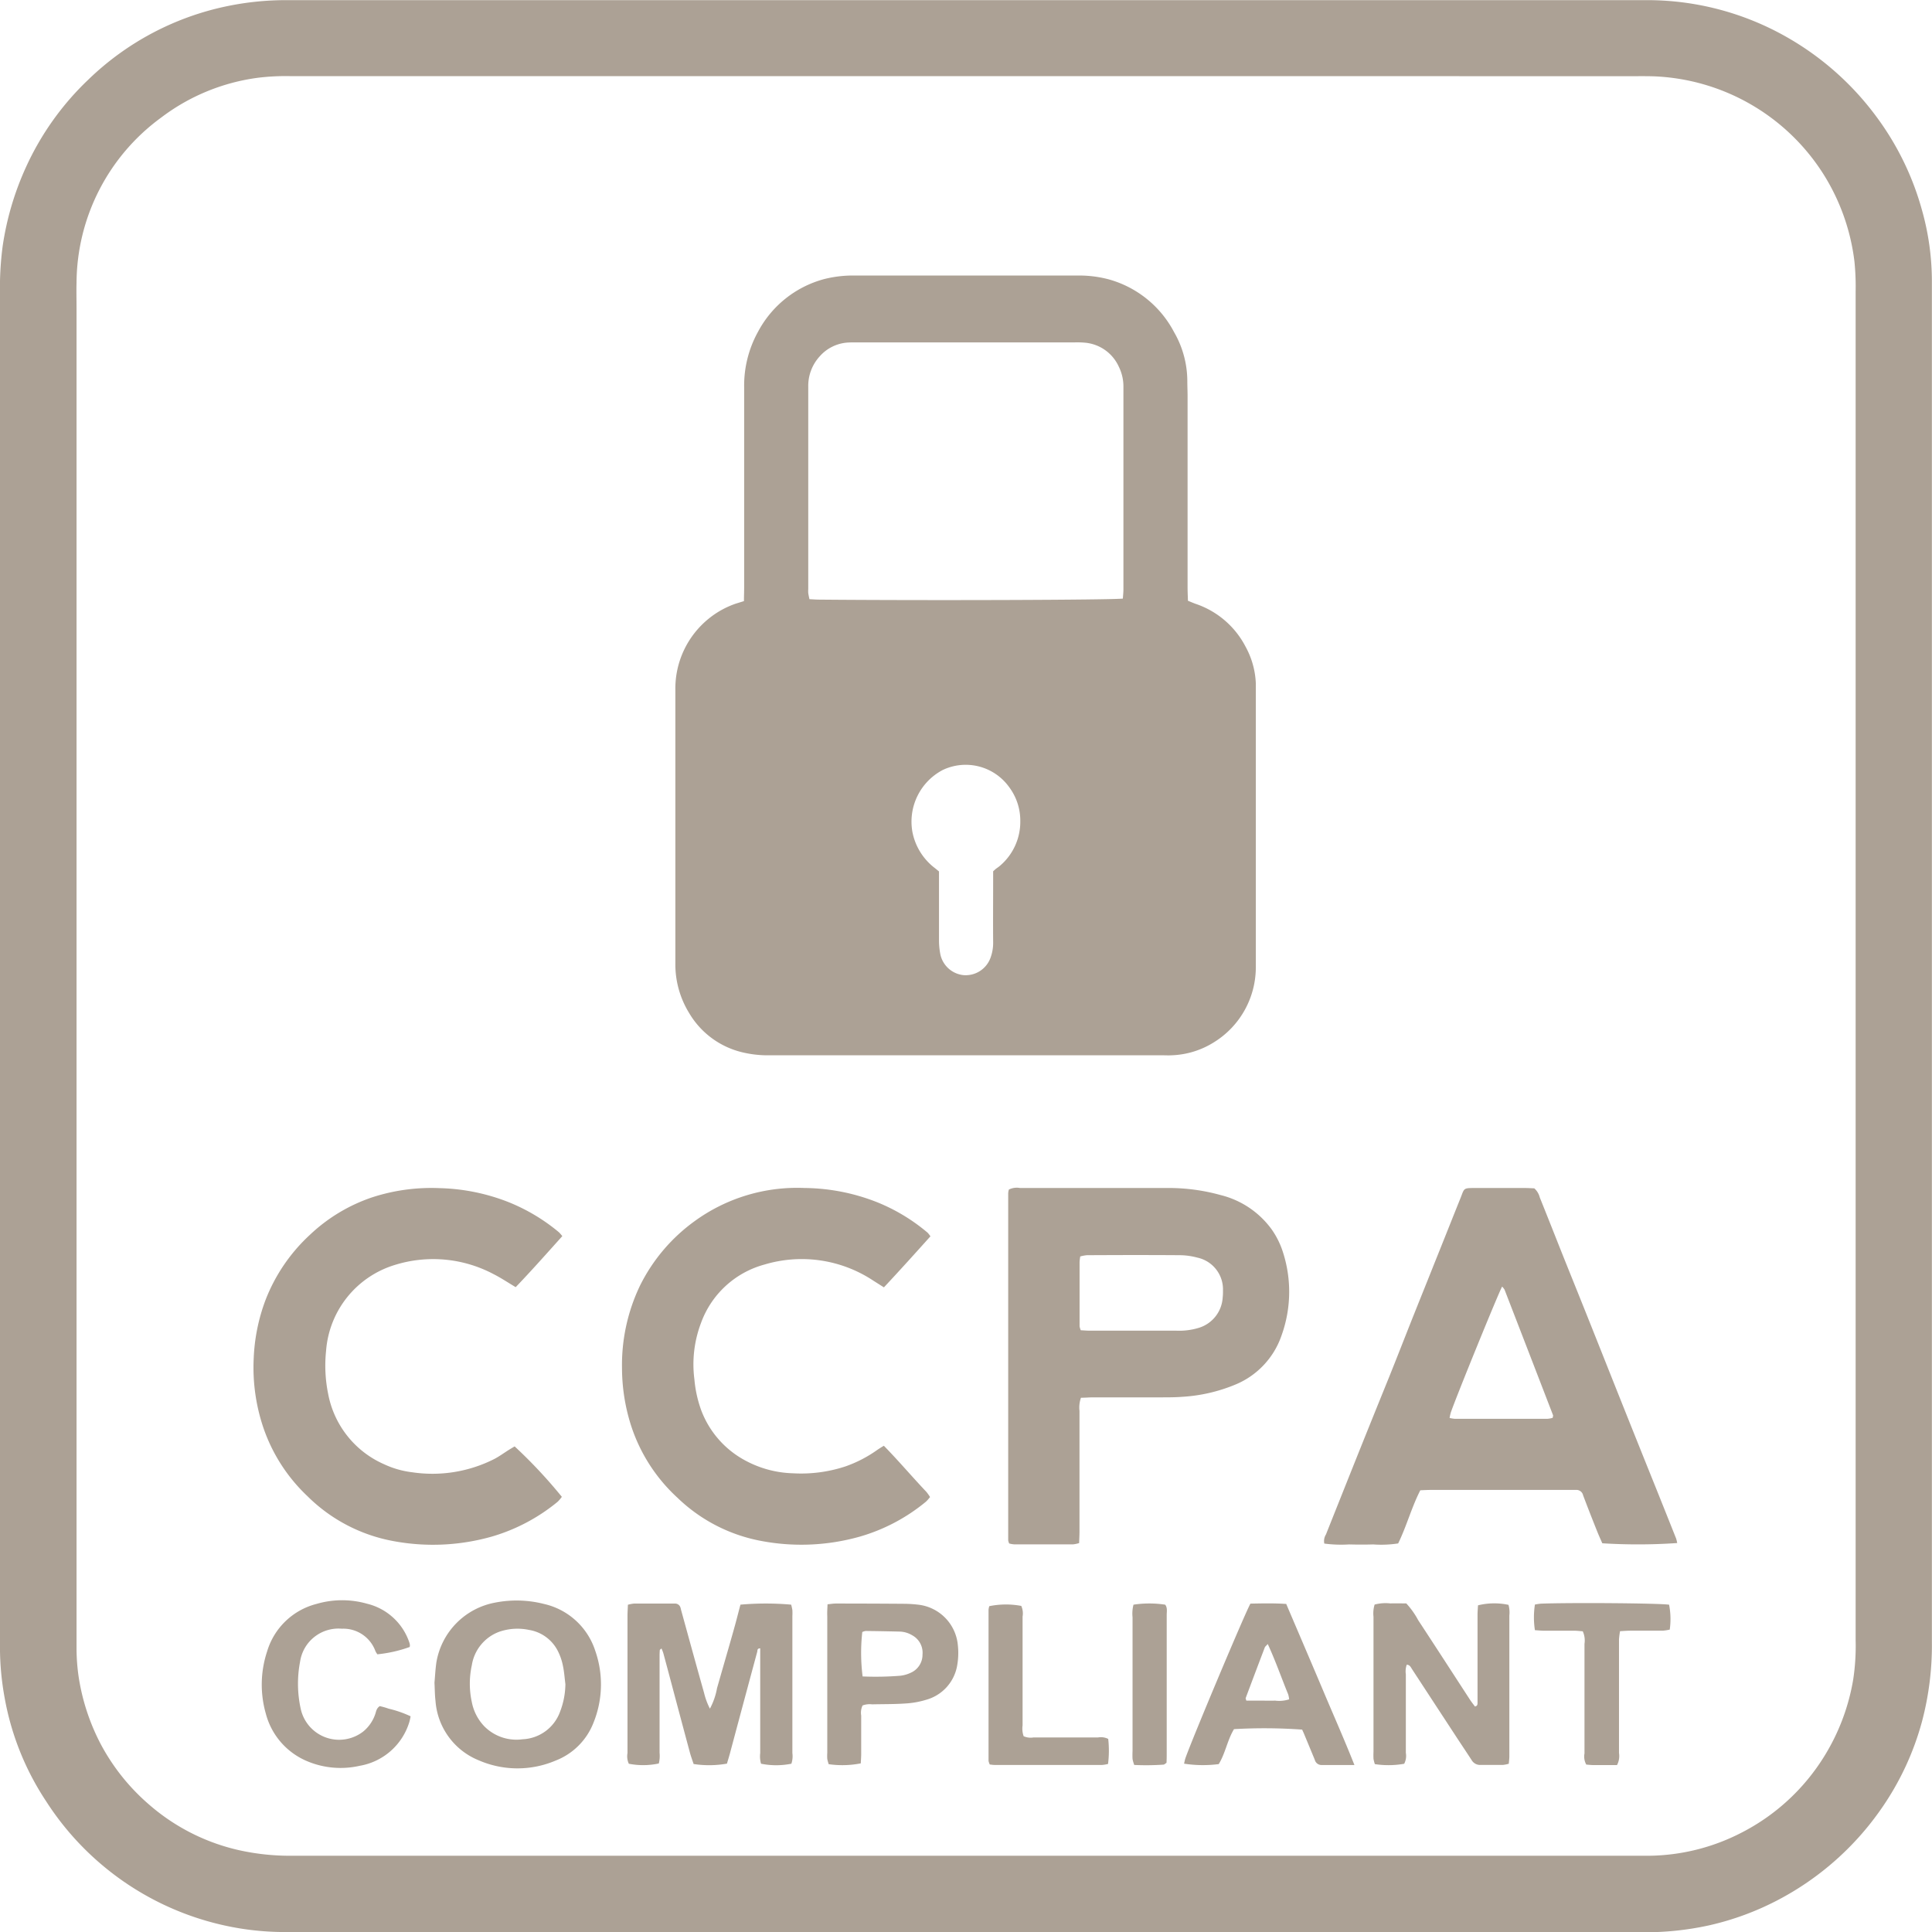
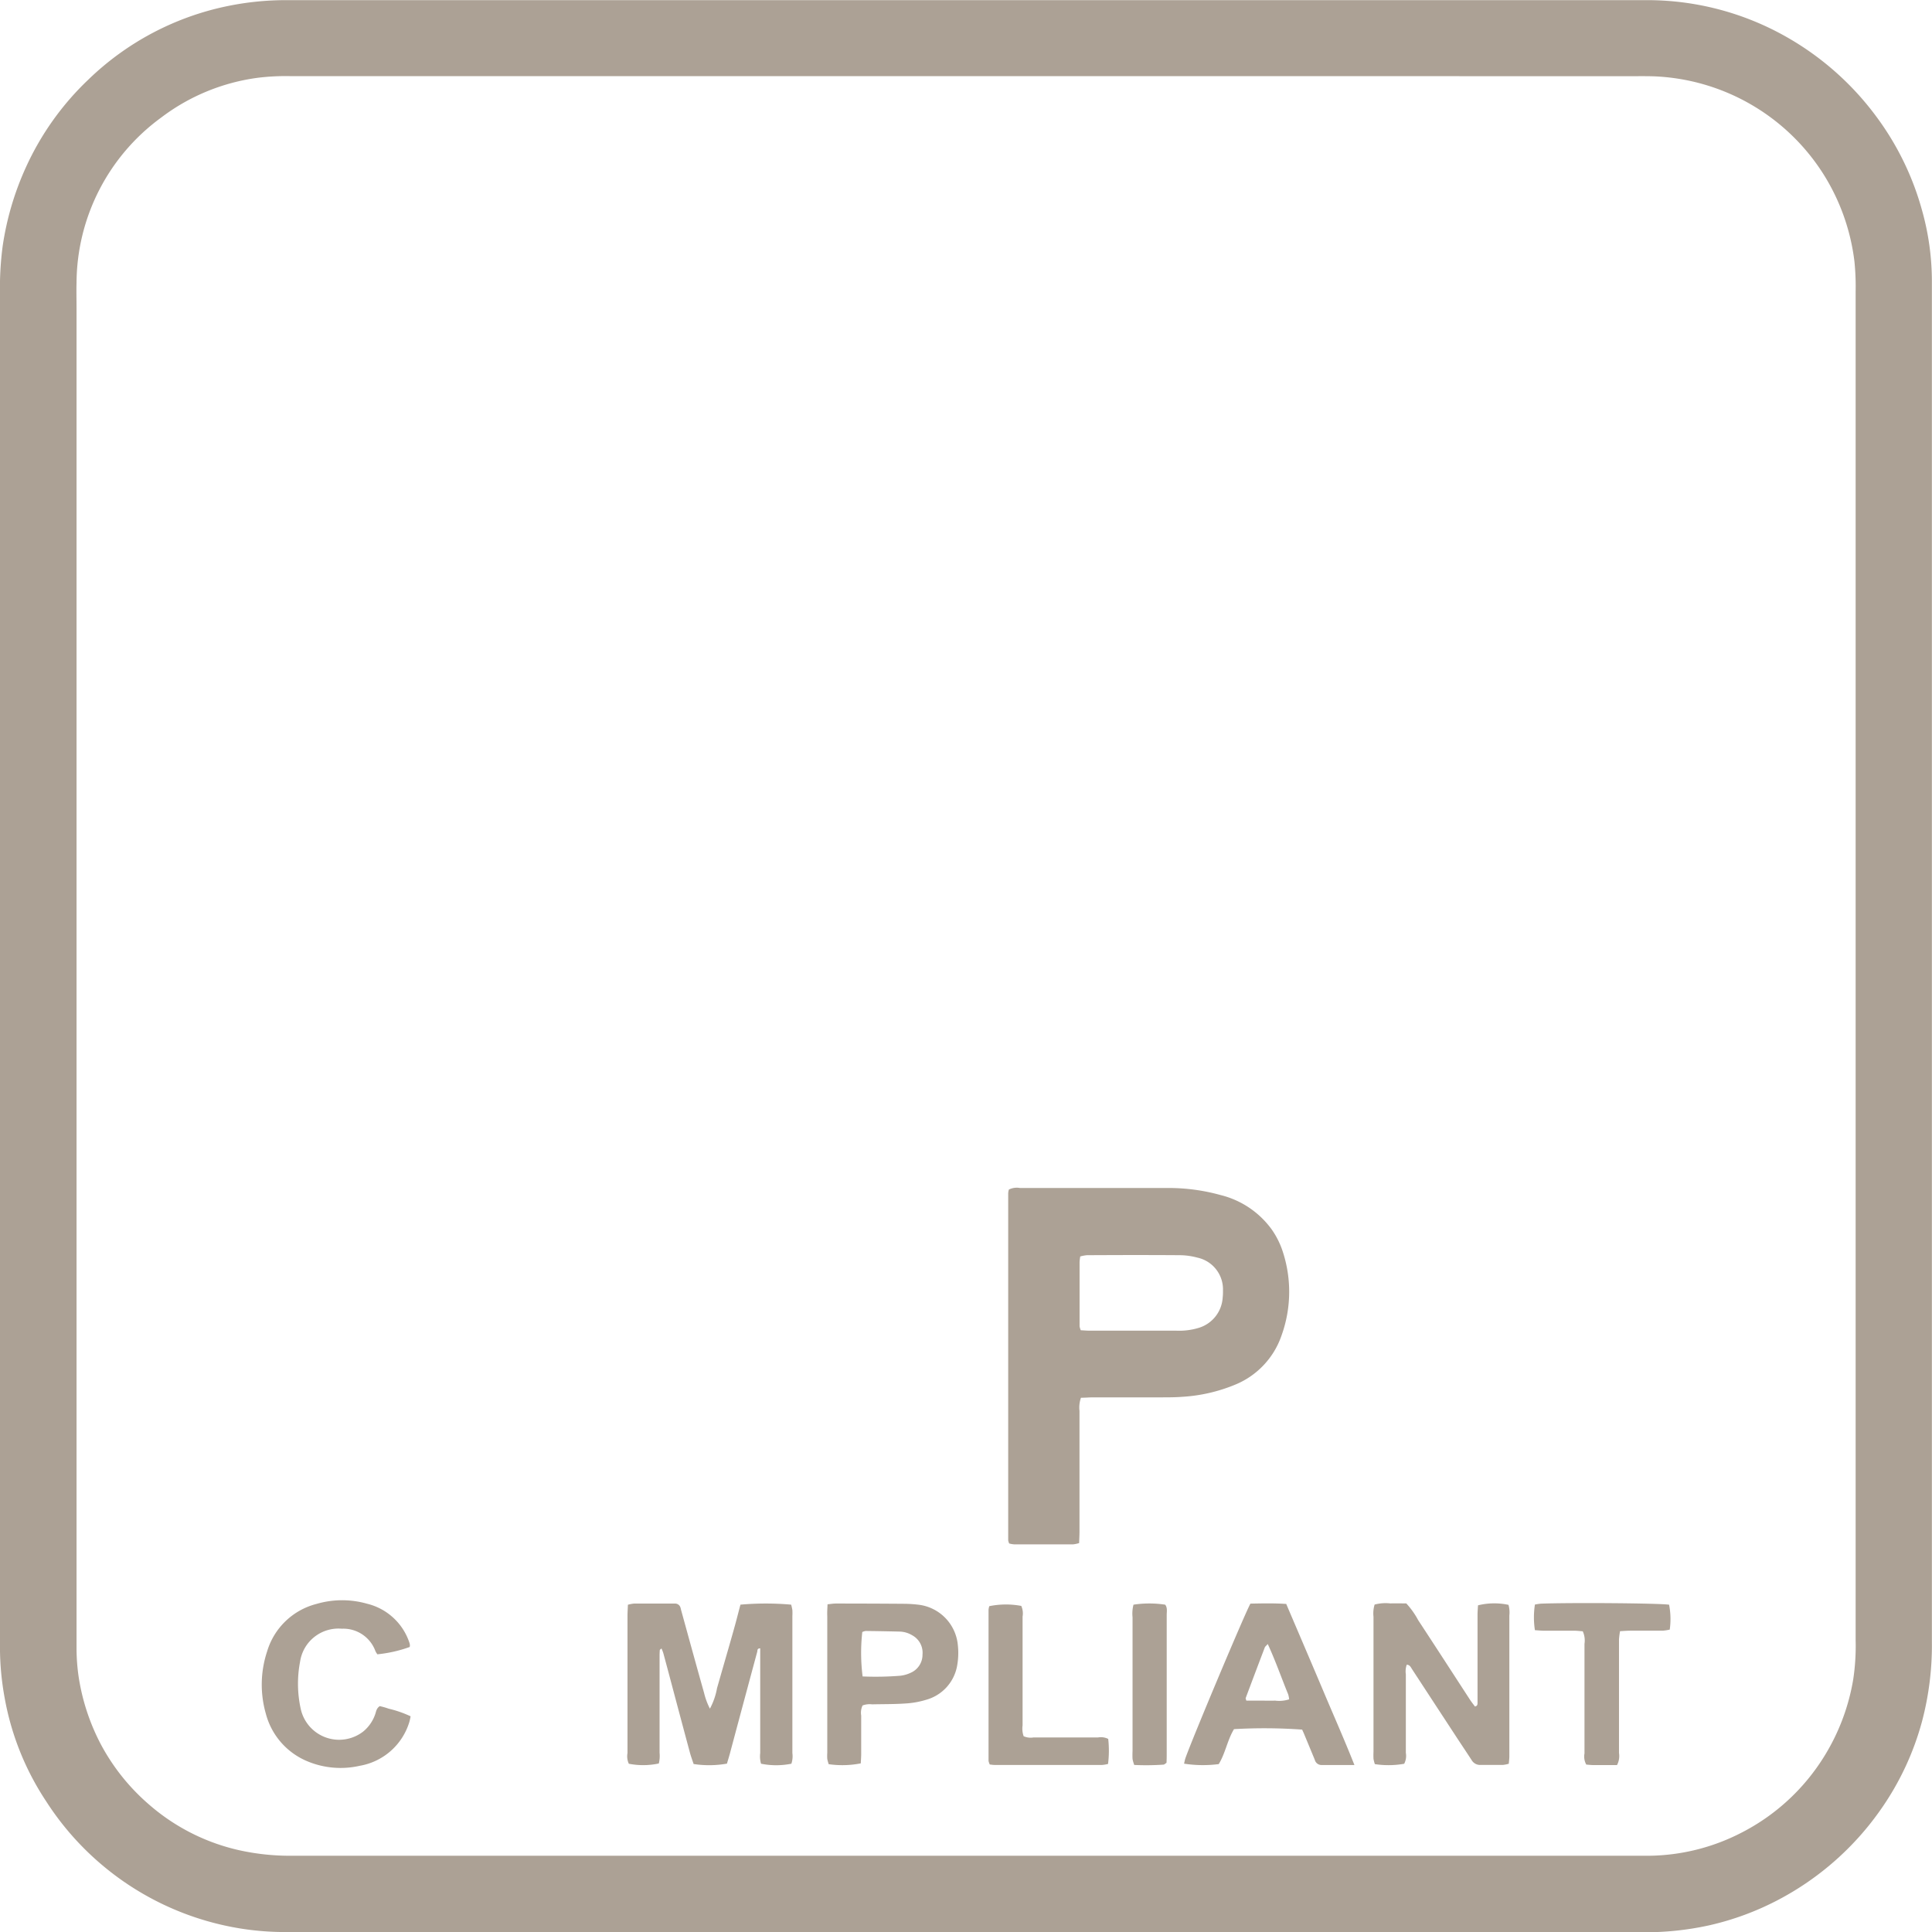
<svg xmlns="http://www.w3.org/2000/svg" width="65.83" height="65.83" viewBox="0 0 65.83 65.83">
  <defs>
    <style>.a{fill:#aca195;}</style>
  </defs>
  <g transform="translate(2332.438 860.781)">
    <path class="a" d="M-2299.54-794.951h-23.02a9.6,9.6,0,0,1-1.708-.123,9.7,9.7,0,0,1-6.6-4.334,9.356,9.356,0,0,1-1.409-3.507,9.555,9.555,0,0,1-.162-1.738c0-.149,0-.3,0-.446q0-22.854,0-45.709a10.875,10.875,0,0,1,.09-1.574,9.922,9.922,0,0,1,.789-2.688,9.6,9.6,0,0,1,2.134-3,9.579,9.579,0,0,1,4.723-2.5,9.868,9.868,0,0,1,2.043-.206q23.139,0,46.28,0a9.606,9.606,0,0,1,4.791,1.241,9.833,9.833,0,0,1,3.086,2.729,9.626,9.626,0,0,1,1.545,3.154,8.953,8.953,0,0,1,.346,2.438q0,.189,0,.377,0,22.992,0,45.984a10.117,10.117,0,0,1-.333,2.715,9.556,9.556,0,0,1-1.4,3,9.846,9.846,0,0,1-3.518,3.1,9.6,9.6,0,0,1-2.343.861,10.154,10.154,0,0,1-2.246.235Zm.038-63.236h-6.107q-8.473,0-16.947,0a7.725,7.725,0,0,0-1.095.056,6.955,6.955,0,0,0-3.295,1.356,7.014,7.014,0,0,0-2.884,5.621c-.008.286,0,.572,0,.858v45.263c0,.126,0,.252,0,.377a6.807,6.807,0,0,0,.074,1.025,7.315,7.315,0,0,0,.746,2.27,7.133,7.133,0,0,0,1.661,2.076,7,7,0,0,0,3.059,1.547,8,8,0,0,0,1.8.189q22.934,0,45.868,0c.126,0,.252,0,.377,0a7.024,7.024,0,0,0,3.133-.78,7.137,7.137,0,0,0,2.82-2.588,7.231,7.231,0,0,0,1-2.643,7.59,7.59,0,0,0,.082-1.334v-24.4q0-10.775,0-21.551a8.431,8.431,0,0,0-.041-1.028,7.2,7.2,0,0,0-1.077-3.007,7.174,7.174,0,0,0-5.746-3.3c-.251-.008-.5-.005-.755-.005Z" transform="translate(0 0)" />
-     <path class="a" d="M-2008.1-718.462c0-.167.007-.314.007-.461,0-2.276,0-4.552,0-6.828a3.784,3.784,0,0,1,.465-1.875,3.609,3.609,0,0,1,2.266-1.81,4.038,4.038,0,0,1,1.087-.119h7.513a3.932,3.932,0,0,1,1.086.128,3.6,3.6,0,0,1,2.232,1.8,3.347,3.347,0,0,1,.451,1.669c0,.171.009.343.009.514q0,3.26,0,6.52c0,.147.008.294.012.45.1.04.181.076.265.106a2.989,2.989,0,0,1,1.7,1.461,2.823,2.823,0,0,1,.348,1.244c0,.114,0,.229,0,.343v9.025c0,.091,0,.183,0,.274a3.006,3.006,0,0,1-1.424,2.589,2.9,2.9,0,0,1-1.458.446c-.091.005-.183,0-.274,0q-6.724,0-13.448,0a3.706,3.706,0,0,1-.883-.1,2.878,2.878,0,0,1-1.825-1.346,3.165,3.165,0,0,1-.466-1.7c0-3.1,0-6.2,0-9.3a3.064,3.064,0,0,1,1.137-2.433,3.012,3.012,0,0,1,.925-.512Zm12.911-.087c.007-.113.019-.214.019-.315q0-3.446,0-6.893a1.521,1.521,0,0,0-.158-.694,1.4,1.4,0,0,0-1.147-.816,2.9,2.9,0,0,0-.342-.011h-7.439c-.1,0-.206,0-.308.006a1.392,1.392,0,0,0-.958.474,1.489,1.489,0,0,0-.387,1.032q0,3.446,0,6.893a1.115,1.115,0,0,0,0,.137c.009.065.024.129.04.208.114.006.215.014.316.015C-2001.977-718.48-1995.516-718.5-1995.184-718.549Zm-6.265,9.3v.334c0,.674,0,1.348,0,2.022a2.462,2.462,0,0,0,.048.475.9.9,0,0,0,.786.7.9.9,0,0,0,.917-.58,1.457,1.457,0,0,0,.094-.536c-.006-.7,0-1.393,0-2.09v-.332c.048-.043.08-.075.115-.1s.075-.052.11-.082a1.966,1.966,0,0,0,.7-1.536,1.909,1.909,0,0,0-.38-1.151,1.822,1.822,0,0,0-2.26-.584,1.987,1.987,0,0,0-1.035,2.117,2.033,2.033,0,0,0,.73,1.2C-2001.567-709.346-2001.516-709.3-2001.449-709.247Z" transform="translate(-298.989 -121.837)" />
-     <path class="a" d="M-1689.346-282.805a19.525,19.525,0,0,1-2.552.008c-.057-.131-.123-.275-.181-.421-.16-.4-.32-.807-.473-1.214a.233.233,0,0,0-.252-.183c-.057,0-.114,0-.171,0h-4.769c-.113,0-.226.007-.355.012-.3.584-.465,1.219-.755,1.811a3.8,3.8,0,0,1-.849.034c-.274.008-.549.007-.823,0a4.358,4.358,0,0,1-.844-.029.415.415,0,0,1,.055-.308q.557-1.4,1.117-2.8c.349-.87.7-1.738,1.053-2.608.277-.689.546-1.382.821-2.072.233-.584.469-1.166.7-1.749.3-.743.593-1.486.892-2.228.14-.349.083-.351.518-.35.56,0,1.121,0,1.681,0,.113,0,.226.008.318.011a.615.615,0,0,1,.187.311c.252.626.5,1.253.748,1.879.293.732.589,1.462.881,2.194.386.966.769,1.933,1.155,2.9q.591,1.481,1.187,2.96.338.843.674,1.687A1.114,1.114,0,0,1-1689.346-282.805Zm-5.966-8.738c-.138.251-1.588,3.812-1.751,4.3a1.609,1.609,0,0,0-.038.176,1.219,1.219,0,0,0,.18.029q1.576,0,3.151,0a1,1,0,0,0,.18-.032c.008-.047.021-.072.014-.09q-.825-2.14-1.653-4.279A.551.551,0,0,0-1695.312-291.544Z" transform="translate(-585.944 -525.399)" />
    <path class="a" d="M-1849.524-287.8a1,1,0,0,0-.05.447q0,2.057,0,4.115c0,.124-.008.248-.012.39a1.063,1.063,0,0,1-.2.043q-1.011,0-2.022,0a.9.9,0,0,1-.161-.029.417.417,0,0,1-.034-.107q0-5.915,0-11.83a.619.619,0,0,1,.023-.123.608.608,0,0,1,.377-.053q2.125,0,4.251,0c.263,0,.526,0,.789,0a6.6,6.6,0,0,1,1.794.24,3.051,3.051,0,0,1,1.752,1.183,2.852,2.852,0,0,1,.343.667,4.39,4.39,0,0,1-.012,2.925,2.785,2.785,0,0,1-1.6,1.693,5.556,5.556,0,0,1-1.8.408c-.239.019-.479.017-.719.018-.777,0-1.554,0-2.331,0C-1849.265-287.811-1849.389-287.8-1849.524-287.8Zm-.007-2.3c.117.006.218.015.32.015.4,0,.8,0,1.2,0,.583,0,1.165,0,1.748,0a2.288,2.288,0,0,0,.745-.094,1.15,1.15,0,0,0,.823-1.034,1.782,1.782,0,0,0,.01-.239,1.106,1.106,0,0,0-.875-1.123,2.346,2.346,0,0,0-.575-.082c-1.062-.008-2.125-.006-3.187,0a1.209,1.209,0,0,0-.226.043,1.589,1.589,0,0,0-.023.188q0,1.1,0,2.194A.685.685,0,0,0-1849.531-290.1Z" transform="translate(-446.082 -525.355)" />
-     <path class="a" d="M-2201.136-293.261c-.539.6-1.051,1.178-1.589,1.739-.264-.157-.5-.316-.754-.444a4.389,4.389,0,0,0-3.363-.313,3.316,3.316,0,0,0-2.343,2.924,4.838,4.838,0,0,0,.07,1.468,3.28,3.28,0,0,0,1.909,2.4,3.129,3.129,0,0,0,.953.272,4.667,4.667,0,0,0,2.8-.452c.172-.09.329-.206.493-.309.067-.042.135-.082.2-.12a16.825,16.825,0,0,1,1.608,1.718,1.182,1.182,0,0,1-.145.17,6.3,6.3,0,0,1-2.225,1.18,7.337,7.337,0,0,1-3.361.16,5.577,5.577,0,0,1-2.936-1.531,5.765,5.765,0,0,1-1.538-2.44,6.405,6.405,0,0,1-.294-2.266,6.349,6.349,0,0,1,.4-1.973,5.927,5.927,0,0,1,1.508-2.221,5.757,5.757,0,0,1,2.126-1.283,6.519,6.519,0,0,1,2.3-.314,6.842,6.842,0,0,1,2.34.473,6.384,6.384,0,0,1,1.729,1.033A1.607,1.607,0,0,1-2201.136-293.261Z" transform="translate(-112.142 -525.401)" />
-     <path class="a" d="M-2025.474-293.259c-.528.588-1.046,1.163-1.585,1.739l-.357-.226a4.418,4.418,0,0,0-3.715-.551,3.187,3.187,0,0,0-2.162,1.995,3.973,3.973,0,0,0-.223,1.92,4.116,4.116,0,0,0,.238,1.066,3.233,3.233,0,0,0,1.513,1.705,3.623,3.623,0,0,0,1.609.426,4.817,4.817,0,0,0,1.791-.236,4.333,4.333,0,0,0,1.062-.548c.073-.051.151-.1.242-.154.505.516.962,1.057,1.448,1.57a1.576,1.576,0,0,1,.126.177,1.338,1.338,0,0,1-.137.156,6.247,6.247,0,0,1-2.256,1.193,7.331,7.331,0,0,1-3.361.147,5.572,5.572,0,0,1-2.854-1.473,5.729,5.729,0,0,1-1.628-2.616,6.473,6.473,0,0,1-.26-1.792,6.255,6.255,0,0,1,.614-2.82,5.993,5.993,0,0,1,1.867-2.2,5.938,5.938,0,0,1,3.737-1.125,6.881,6.881,0,0,1,2.475.485,6.3,6.3,0,0,1,1.723,1.041A1.019,1.019,0,0,1-2025.474-293.259Z" transform="translate(-275.261 -525.396)" />
    <path class="a" d="M-2029.635-96.94a9.807,9.807,0,0,1,1.728,0,1.787,1.787,0,0,1,.041.185,1.924,1.924,0,0,1,0,.206q0,2.333,0,4.667a.793.793,0,0,1-.034.362,2.61,2.61,0,0,1-1.034,0,.9.9,0,0,1-.028-.362q0-1.561,0-3.122v-.447c-.107,0-.091.069-.1.111q-.469,1.737-.933,3.474c-.032.12-.07.238-.1.343a3.474,3.474,0,0,1-1.136.013c-.038-.116-.086-.242-.122-.373q-.316-1.174-.628-2.35c-.094-.353-.188-.707-.284-1.06a1.617,1.617,0,0,0-.061-.155c-.031.03-.055.042-.057.056-.006.068-.008.137-.008.205q0,1.647,0,3.294a1.068,1.068,0,0,1-.026.365,2.543,2.543,0,0,1-1.022.009.609.609,0,0,1-.045-.363c0-.881,0-1.761,0-2.642q0-1.012,0-2.024c0-.124.009-.247.014-.389a1.268,1.268,0,0,1,.21-.04c.435,0,.869,0,1.3,0,.034,0,.068,0,.1,0a.19.19,0,0,1,.18.133c.011.032.017.066.026.1.258.936.514,1.872.778,2.806a2.4,2.4,0,0,0,.2.542,2.322,2.322,0,0,0,.243-.7c.07-.241.138-.483.208-.725l.2-.693c.069-.242.138-.483.205-.726S-2029.7-96.7-2029.635-96.94Z" transform="translate(-277.573 -709.165)" />
    <path class="a" d="M-1676.824-91.567a3.07,3.07,0,0,1-1,.012,1.23,1.23,0,0,1-.046-.18,2.31,2.31,0,0,1,0-.24q0-2.3,0-4.6a1.032,1.032,0,0,1,.038-.417,1.472,1.472,0,0,1,.537-.039c.182-.006.364,0,.542,0a2.725,2.725,0,0,1,.405.57c.591.9,1.173,1.8,1.758,2.7.056.085.119.165.176.242.093-.018.088-.081.089-.135q0-.6,0-1.2c0-.595,0-1.189,0-1.784,0-.112.01-.224.016-.328a2.322,2.322,0,0,1,1.039-.016.965.965,0,0,1,.029.362q0,2.058,0,4.116c0,.229,0,.457,0,.686,0,.079-.012.157-.019.25a1.128,1.128,0,0,1-.2.04c-.251,0-.5,0-.754,0a.333.333,0,0,1-.314-.167c-.187-.288-.379-.572-.566-.859q-.732-1.118-1.463-2.237c-.042-.063-.07-.145-.18-.152a.678.678,0,0,0-.031.329c0,.892,0,1.784,0,2.675A.586.586,0,0,1-1676.824-91.567Z" transform="translate(-607.768 -709.116)" />
-     <path class="a" d="M-2125.35-95.57c.019-.206.03-.446.064-.684a2.489,2.489,0,0,1,2-2.043,3.787,3.787,0,0,1,1.667.045,2.39,2.39,0,0,1,1.746,1.592,3.471,3.471,0,0,1-.056,2.448,2.261,2.261,0,0,1-1.3,1.3,3.313,3.313,0,0,1-2.606-.009,2.368,2.368,0,0,1-1.48-2.029C-2125.339-95.147-2125.338-95.342-2125.35-95.57Zm4.461.05c-.028-.214-.041-.432-.088-.642a1.915,1.915,0,0,0-.183-.513,1.34,1.34,0,0,0-.969-.692,1.9,1.9,0,0,0-1.014.063,1.453,1.453,0,0,0-.934,1.139,2.933,2.933,0,0,0,0,1.259,1.639,1.639,0,0,0,.415.813,1.54,1.54,0,0,0,1.313.452,1.424,1.424,0,0,0,1.278-.938A2.682,2.682,0,0,0-2120.889-95.519Z" transform="translate(-192.284 -707.877)" />
    <path class="a" d="M-1762.252-91.5c-.419,0-.772,0-1.125,0a.234.234,0,0,1-.225-.176q-.183-.443-.367-.886c-.021-.051-.045-.1-.064-.144a17.961,17.961,0,0,0-2.322-.016c-.225.368-.293.821-.52,1.191a4.179,4.179,0,0,1-1.182-.015c.016-.064.026-.13.048-.192.251-.709,2.056-5,2.214-5.261.392-.007.8-.018,1.219.011.43,1.009.856,2,1.278,3C-1762.957-93.179-1762.6-92.378-1762.252-91.5Zm-2.953-4.122c-.057.064-.087.084-.1.113q-.328.862-.651,1.725c-.007.018.009.043.02.09l.468,0c.171,0,.342.006.513,0a1.105,1.105,0,0,0,.479-.044.913.913,0,0,0-.034-.172C-1764.738-94.464-1764.934-95.035-1765.205-95.622Z" transform="translate(-524.036 -709.141)" />
    <path class="a" d="M-1938.227-96.932c.122-.012.2-.026.279-.026q1.165,0,2.331.009a4.334,4.334,0,0,1,.479.03,1.527,1.527,0,0,1,1.351,1.377,2.447,2.447,0,0,1-.033.749,1.471,1.471,0,0,1-1.052,1.116,2.984,2.984,0,0,1-.706.125c-.376.026-.753.02-1.131.029a.666.666,0,0,0-.325.039.585.585,0,0,0-.046.345c0,.434,0,.869,0,1.3,0,.112-.01.223-.014.327a3.253,3.253,0,0,1-1.093.028,1.281,1.281,0,0,1-.049-.179,1.556,1.556,0,0,1,0-.205q0-2.332,0-4.663C-1938.242-96.653-1938.233-96.777-1938.227-96.932Zm1.195,2.458a10.529,10.529,0,0,0,1.276-.023,1.118,1.118,0,0,0,.359-.1.669.669,0,0,0,.406-.622.675.675,0,0,0-.349-.656.871.871,0,0,0-.422-.127q-.581-.014-1.163-.021a.385.385,0,0,0-.118.036A6.433,6.433,0,0,0-1937.032-94.474Z" transform="translate(-366.014 -709.185)" />
    <path class="a" d="M-2203.656-94.861a2.3,2.3,0,0,1,.305.087,3.767,3.767,0,0,1,.746.259,1.536,1.536,0,0,1-.044.2,2.146,2.146,0,0,1-1.69,1.487,2.934,2.934,0,0,1-1.783-.154,2.419,2.419,0,0,1-1.414-1.618,3.6,3.6,0,0,1,.043-2.127,2.369,2.369,0,0,1,1.68-1.616,3.1,3.1,0,0,1,1.727-.007,2.021,2.021,0,0,1,1.434,1.307.467.467,0,0,1,.024.1.245.245,0,0,1-.008.067,4.606,4.606,0,0,1-1.1.249.639.639,0,0,1-.066-.106,1.163,1.163,0,0,0-1.147-.766,1.321,1.321,0,0,0-1.421,1.122,3.979,3.979,0,0,0,.02,1.6,1.339,1.339,0,0,0,2.131.781,1.31,1.31,0,0,0,.406-.582C-2203.778-94.667-2203.778-94.779-2203.656-94.861Z" transform="translate(-115.843 -707.786)" />
    <path class="a" d="M-1598.466-91.7c-.264,0-.526,0-.787,0-.09,0-.18-.012-.26-.017a.564.564,0,0,1-.061-.38c0-1.245,0-2.49,0-3.735a.748.748,0,0,0-.059-.427c-.086-.006-.186-.019-.286-.02-.343,0-.685,0-1.028,0-.1,0-.2-.011-.316-.018a2.861,2.861,0,0,1,0-.873,1.881,1.881,0,0,1,.207-.031c1.058-.039,4.059-.015,4.365.036a2.556,2.556,0,0,1,.022.848,1.63,1.63,0,0,1-.236.037c-.365,0-.731,0-1.1,0-.112,0-.224.01-.357.017a2.417,2.417,0,0,0-.036.278c0,.48,0,.96,0,1.439,0,.811,0,1.622,0,2.433A.663.663,0,0,1-1598.466-91.7Z" transform="translate(-678.875 -708.938)" />
    <path class="a" d="M-1861.262-91.055a.5.5,0,0,1-.042-.124q0-2.574,0-5.147a.623.623,0,0,1,.025-.124,2.832,2.832,0,0,1,1.09-.009.624.624,0,0,1,.045.364c0,1.235,0,2.471,0,3.706a.78.78,0,0,0,.036.37.583.583,0,0,0,.335.042c.732,0,1.464,0,2.2,0a.557.557,0,0,1,.347.05,3.6,3.6,0,0,1-.006.853,1.256,1.256,0,0,1-.2.034q-1.819,0-3.637,0C-1861.132-91.037-1861.189-91.048-1861.262-91.055Z" transform="translate(-437.451 -709.603)" />
    <path class="a" d="M-1792.659-96.946a3.577,3.577,0,0,1,1.08,0c.084.108.051.238.052.36,0,.845,0,1.69,0,2.536q0,1.062,0,2.124c0,.125,0,.249-.007.369-.044.027-.071.058-.1.061a8.636,8.636,0,0,1-1,.011,1.316,1.316,0,0,1-.057-.2,2.7,2.7,0,0,1,0-.274q0-2.279,0-4.557A1.209,1.209,0,0,1-1792.659-96.946Z" transform="translate(-501.157 -709.158)" />
  </g>
</svg>